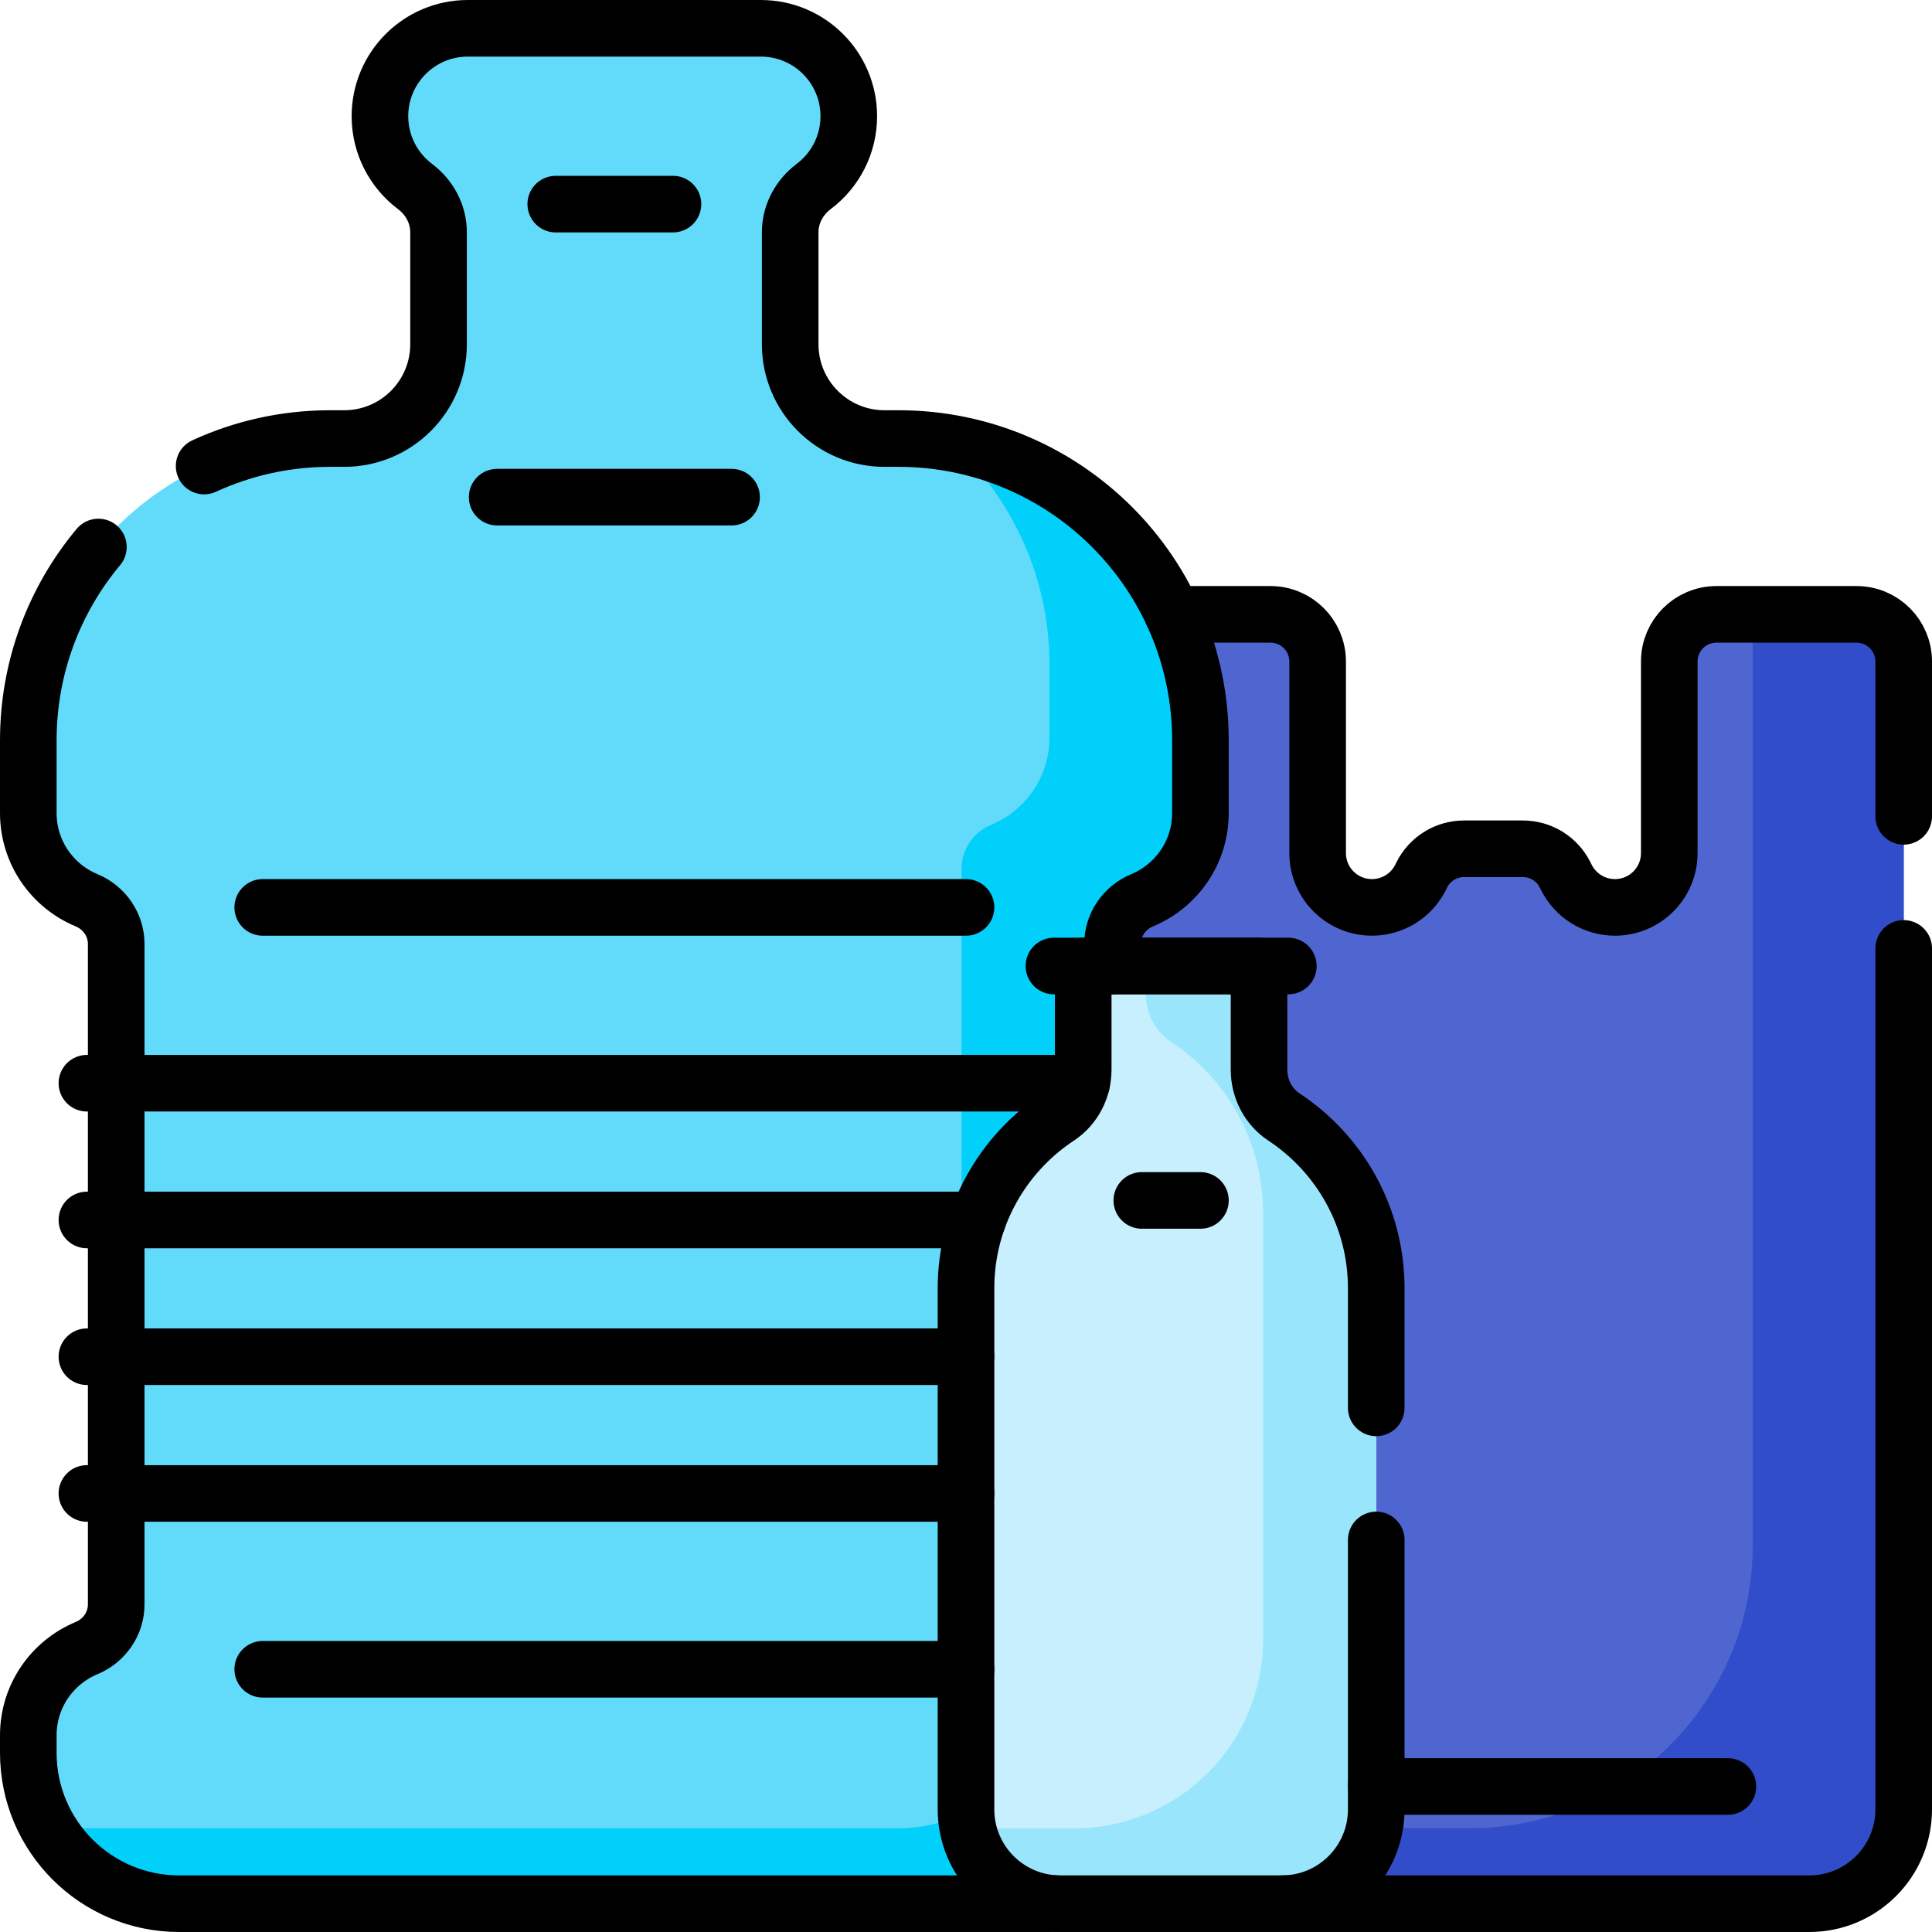
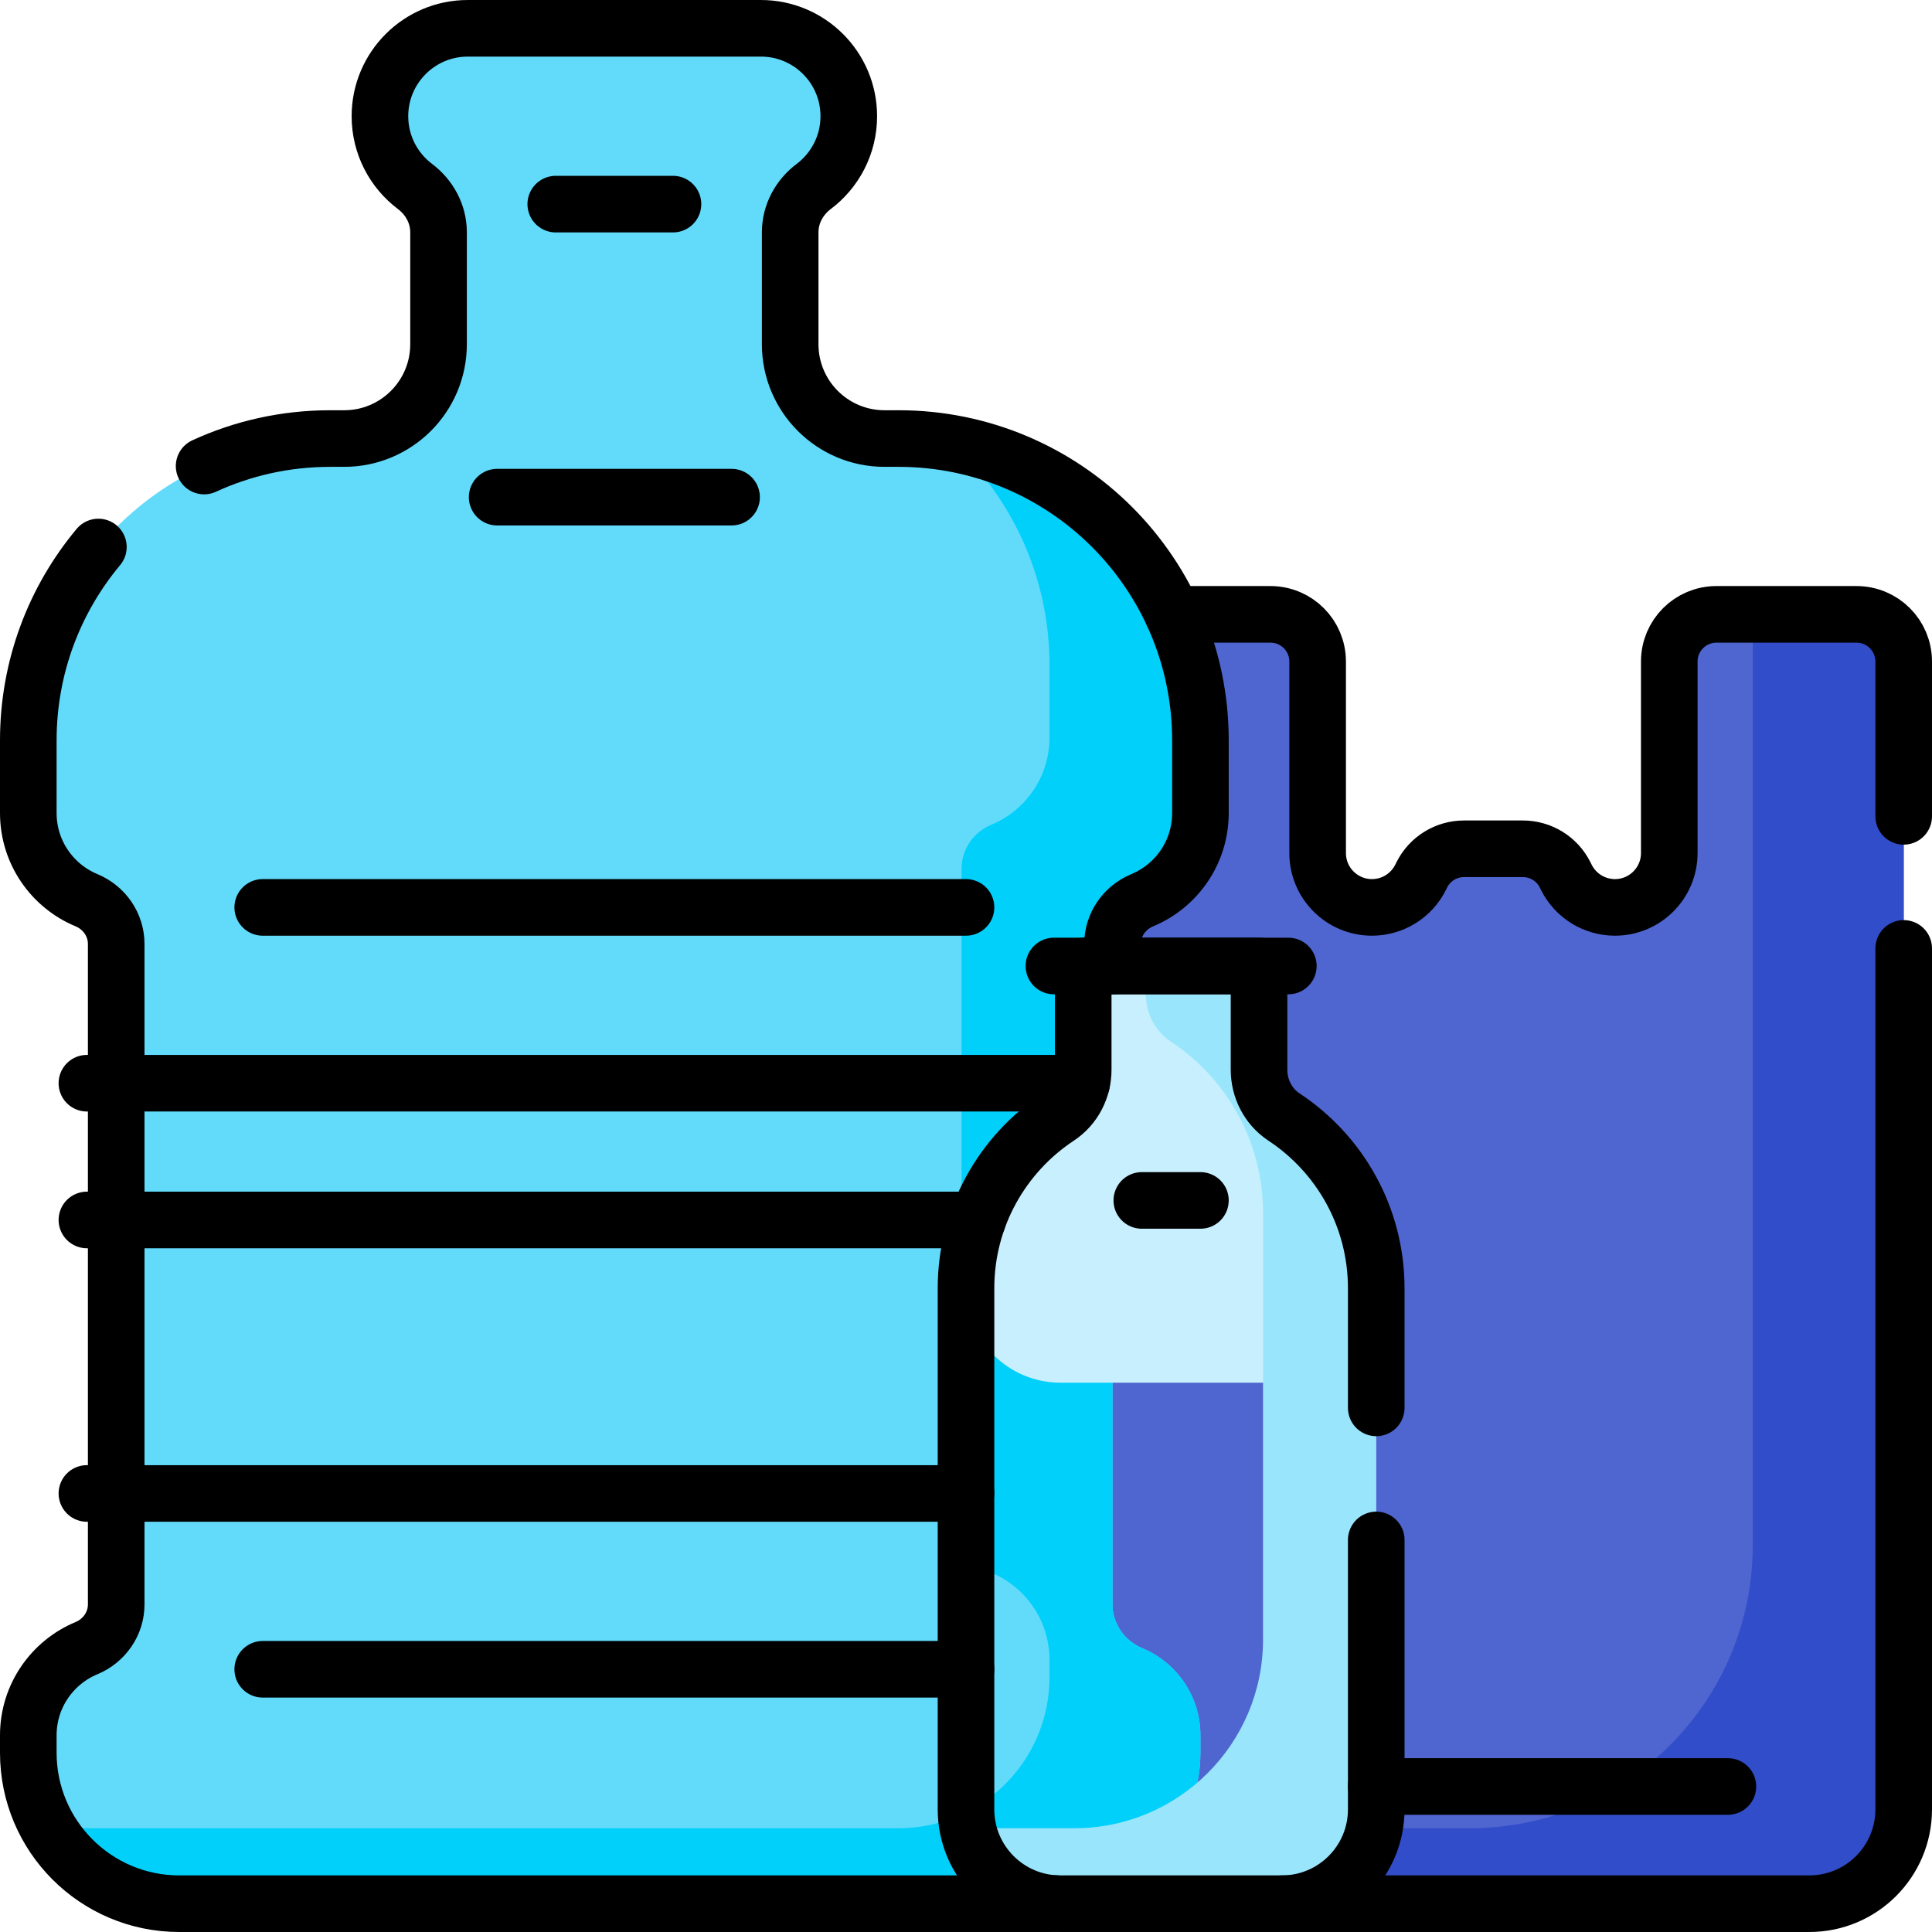
<svg xmlns="http://www.w3.org/2000/svg" version="1.1" id="Capa_1" x="0px" y="0px" viewBox="0 0 512 512" style="enable-background:new 0 0 512 512;" xml:space="preserve" width="512" height="512">
  <g>
    <path style="fill:#4F66D0;" d="M504.5,175.312c0-6.904-5.596-12.5-12.5-12.5h-37.125c-6.904,0-12.5,5.596-12.5,12.5v50.758&#10;&#09;&#09;c0,7.952-6.446,14.398-14.398,14.398h0c-5.454,0-10.439-3.081-12.878-7.959l-0.331-0.662c-2.117-4.235-6.446-6.91-11.18-6.91&#10;&#09;&#09;h-15.612c-4.735,0-9.063,2.675-11.18,6.91l-0.331,0.662c-2.439,4.878-7.424,7.959-12.878,7.959h0&#10;&#09;&#09;c-7.952,0-14.398-6.446-14.398-14.398v-50.758c0-6.904-5.596-12.5-12.5-12.5h-49.625V479.5c0,13.807,11.193,25,25,25H479.5&#10;&#09;&#09;c13.807,0,25-11.193,25-25V175.312z" />
    <path style="fill:#314DC9;" d="M492,162.812h-27.5V409.5c0,41.421-33.579,75-75,75H287.563c2.316,11.411,12.405,20,24.5,20H479.5&#10;&#09;&#09;c13.807,0,25-11.193,25-25V175.312C504.5,168.409,498.904,162.812,492,162.812z" />
    <path style="fill:#62DBFB;" d="M318.125,215.469v-19.25c0-44.183-35.817-80-80-80h-3.719c-13.807,0-25-11.193-25-25V61.552&#10;&#09;&#09;c0-4.817,2.397-9.24,6.244-12.14c5.641-4.252,9.287-11.008,9.287-18.615v0c0-12.866-10.43-23.297-23.297-23.297h-77.656&#10;&#09;&#09;c-12.866,0-23.297,10.43-23.297,23.297v0c0,7.608,3.647,14.364,9.287,18.615c3.847,2.9,6.244,7.323,6.244,12.14v29.667&#10;&#09;&#09;c0,13.807-11.193,25-25,25H87.5c-44.183,0-80,35.817-80,80v19.25c0,10.411,6.363,19.335,15.413,23.095&#10;&#09;&#09;c4.729,1.965,7.884,6.491,7.884,11.612v174.991c0,5.121-3.155,9.647-7.884,11.612C13.863,440.54,7.5,449.465,7.5,459.875v4.625&#10;&#09;&#09;c0,22.091,17.909,40,40,40h230.625c22.091,0,40-17.909,40-40v-4.625c0-10.411-6.363-19.335-15.413-23.095&#10;&#09;&#09;c-4.729-1.965-7.884-6.491-7.884-11.612V250.176c0-5.121,3.155-9.647,7.884-11.612&#10;&#09;&#09;C311.762,234.803,318.125,225.879,318.125,215.469z" />
    <path style="fill:#01D0FB;" d="M302.712,238.564c9.049-3.761,15.413-12.685,15.413-23.095v-19.25&#10;&#09;&#09;c0-39.29-28.324-71.965-65.667-78.719c15.785,14.613,25.667,35.512,25.667,58.719v19.25c0,10.411-6.363,19.335-15.413,23.095&#10;&#09;&#09;c-4.729,1.965-7.884,6.491-7.884,11.612v174.991c0,5.121,3.155,9.647,7.884,11.612c9.049,3.761,15.413,12.685,15.413,23.095v4.625&#10;&#09;&#09;c0,22.091-17.909,40-40,40H12.852c6.916,11.956,19.843,20,34.648,20h230.625c22.091,0,40-17.909,40-40v-4.625&#10;&#09;&#09;c0-10.411-6.363-19.335-15.413-23.095c-4.729-1.965-7.884-6.491-7.884-11.612V250.176&#10;&#09;&#09;C294.828,245.055,297.983,240.529,302.712,238.564z" />
-     <path style="fill:#C8EFFE;" d="M333.656,283.483V256h-46.594v27.483c0,5.013-2.424,9.776-6.608,12.537&#10;&#09;&#09;C265.721,305.744,256,322.448,256,341.422V479.5c0,13.807,11.193,25,25,25h58.719c13.807,0,25-11.193,25-25V341.422&#10;&#09;&#09;c0-18.974-9.721-35.678-24.455-45.402C336.08,293.259,333.656,288.496,333.656,283.483z" />
+     <path style="fill:#C8EFFE;" d="M333.656,283.483V256h-46.594v27.483c0,5.013-2.424,9.776-6.608,12.537&#10;&#09;&#09;C265.721,305.744,256,322.448,256,341.422c0,13.807,11.193,25,25,25h58.719c13.807,0,25-11.193,25-25V341.422&#10;&#09;&#09;c0-18.974-9.721-35.678-24.455-45.402C336.08,293.259,333.656,288.496,333.656,283.483z" />
    <path style="fill:#99E6FC;" d="M340.264,296.02c-4.184-2.761-6.608-7.524-6.608-12.537V256h-30v7.483&#10;&#09;&#09;c0,5.013,2.424,9.776,6.608,12.537c14.734,9.724,24.455,26.428,24.455,45.402V434.5c0,27.614-22.386,50-50,50H256.5&#10;&#09;&#09;c2.316,11.411,12.405,20,24.5,20h58.719c13.807,0,25-11.193,25-25V341.422C364.719,322.448,354.998,305.744,340.264,296.02z" />
    <line style="fill:none;stroke:#000000;stroke-width:15;stroke-linecap:round;stroke-linejoin:round;stroke-miterlimit:10;" x1="364.719" y1="473.438" x2="457.906" y2="473.438" />
    <line style="fill:none;stroke:#000000;stroke-width:15;stroke-linecap:round;stroke-linejoin:round;stroke-miterlimit:10;" x1="131.75" y1="131.75" x2="193.875" y2="131.75" />
    <line style="fill:none;stroke:#000000;stroke-width:15;stroke-linecap:round;stroke-linejoin:round;stroke-miterlimit:10;" x1="147.281" y1="54.094" x2="178.344" y2="54.094" />
    <line style="fill:none;stroke:#000000;stroke-width:15;stroke-linecap:round;stroke-linejoin:round;stroke-miterlimit:10;" x1="69.625" y1="240.469" x2="256" y2="240.469" />
    <line style="fill:none;stroke:#000000;stroke-width:15;stroke-linecap:round;stroke-linejoin:round;stroke-miterlimit:10;" x1="23.031" y1="287.062" x2="286.644" y2="287.062" />
-     <line style="fill:none;stroke:#000000;stroke-width:15;stroke-linecap:round;stroke-linejoin:round;stroke-miterlimit:10;" x1="23.031" y1="359.542" x2="256" y2="359.542" />
    <line style="fill:none;stroke:#000000;stroke-width:15;stroke-linecap:round;stroke-linejoin:round;stroke-miterlimit:10;" x1="23.031" y1="323.302" x2="259.093" y2="323.302" />
    <line style="fill:none;stroke:#000000;stroke-width:15;stroke-linecap:round;stroke-linejoin:round;stroke-miterlimit:10;" x1="23.031" y1="395.781" x2="256" y2="395.781" />
    <line style="fill:none;stroke:#000000;stroke-width:15;stroke-linecap:round;stroke-linejoin:round;stroke-miterlimit:10;" x1="69.625" y1="442.375" x2="256" y2="442.375" />
    <path style="fill:none;stroke:#000000;stroke-width:15;stroke-linecap:round;stroke-linejoin:round;stroke-miterlimit:10;" d="&#10;&#09;&#09;M364.719,373.101v-31.679c0-18.974-9.721-35.678-24.455-45.402c-4.184-2.761-6.608-7.524-6.608-12.537V256h-46.594v27.483&#10;&#09;&#09;c0,5.013-2.424,9.776-6.608,12.537C265.721,305.744,256,322.448,256,341.422V479.5c0,13.807,11.193,25,25,25h58.719&#10;&#09;&#09;c13.807,0,25-11.193,25-25v-71.399" />
    <line style="fill:none;stroke:#000000;stroke-width:15;stroke-linecap:round;stroke-linejoin:round;stroke-miterlimit:10;" x1="341.422" y1="256" x2="279.297" y2="256" />
    <line style="fill:none;stroke:#000000;stroke-width:15;stroke-linecap:round;stroke-linejoin:round;stroke-miterlimit:10;" x1="302.594" y1="318.125" x2="318.125" y2="318.125" />
    <path style="fill:none;stroke:#000000;stroke-width:15;stroke-linecap:round;stroke-linejoin:round;stroke-miterlimit:10;" d="&#10;&#09;&#09;M26.073,144.964C14.478,158.845,7.5,176.717,7.5,196.219v19.25c0,10.411,6.363,19.335,15.413,23.095&#10;&#09;&#09;c4.729,1.965,7.884,6.491,7.884,11.612v174.991c0,5.121-3.155,9.647-7.884,11.612C13.863,440.54,7.5,449.465,7.5,459.875v4.625&#10;&#09;&#09;c0,22.091,17.909,40,40,40h230.625c0.537,0,1.071-0.011,1.603-0.032" />
    <path style="fill:none;stroke:#000000;stroke-width:15;stroke-linecap:round;stroke-linejoin:round;stroke-miterlimit:10;" d="&#10;&#09;&#09;M294.828,256v-5.824c0-5.121,3.155-9.647,7.884-11.612c9.049-3.761,15.413-12.685,15.413-23.095v-19.25c0-44.183-35.817-80-80-80&#10;&#09;&#09;h-3.719c-13.807,0-25-11.193-25-25V61.552c0-4.817,2.397-9.24,6.244-12.14c5.641-4.252,9.287-11.008,9.287-18.615v0&#10;&#09;&#09;c0-12.867-10.43-23.297-23.297-23.297h-77.656c-12.866,0-23.297,10.43-23.297,23.297v0c0,7.608,3.647,14.364,9.287,18.615&#10;&#09;&#09;c3.847,2.9,6.244,7.323,6.244,12.14v29.667c0,13.807-11.193,25-25,25H87.5c-11.925,0-23.24,2.609-33.406,7.287" />
    <path style="fill:none;stroke:#000000;stroke-width:15;stroke-linecap:round;stroke-linejoin:round;stroke-miterlimit:10;" d="&#10;&#09;&#09;M504.5,216.338v-41.026c0-6.904-5.596-12.5-12.5-12.5h-37.125c-6.904,0-12.5,5.596-12.5,12.5v50.758&#10;&#09;&#09;c0,7.952-6.446,14.398-14.398,14.398h0c-5.454,0-10.439-3.081-12.878-7.959l-0.331-0.662c-2.117-4.235-6.446-6.91-11.18-6.91&#10;&#09;&#09;h-15.612c-4.735,0-9.063,2.675-11.18,6.91l-0.331,0.662c-2.439,4.878-7.424,7.959-12.878,7.959h0&#10;&#09;&#09;c-7.952,0-14.398-6.446-14.398-14.398v-50.758c0-6.904-5.596-12.5-12.5-12.5h-25.85" />
    <path style="fill:none;stroke:#000000;stroke-width:15;stroke-linecap:round;stroke-linejoin:round;stroke-miterlimit:10;" d="&#10;&#09;&#09;M339.719,504.5H479.5c13.807,0,25-11.193,25-25V251.338" />
  </g>
</svg>